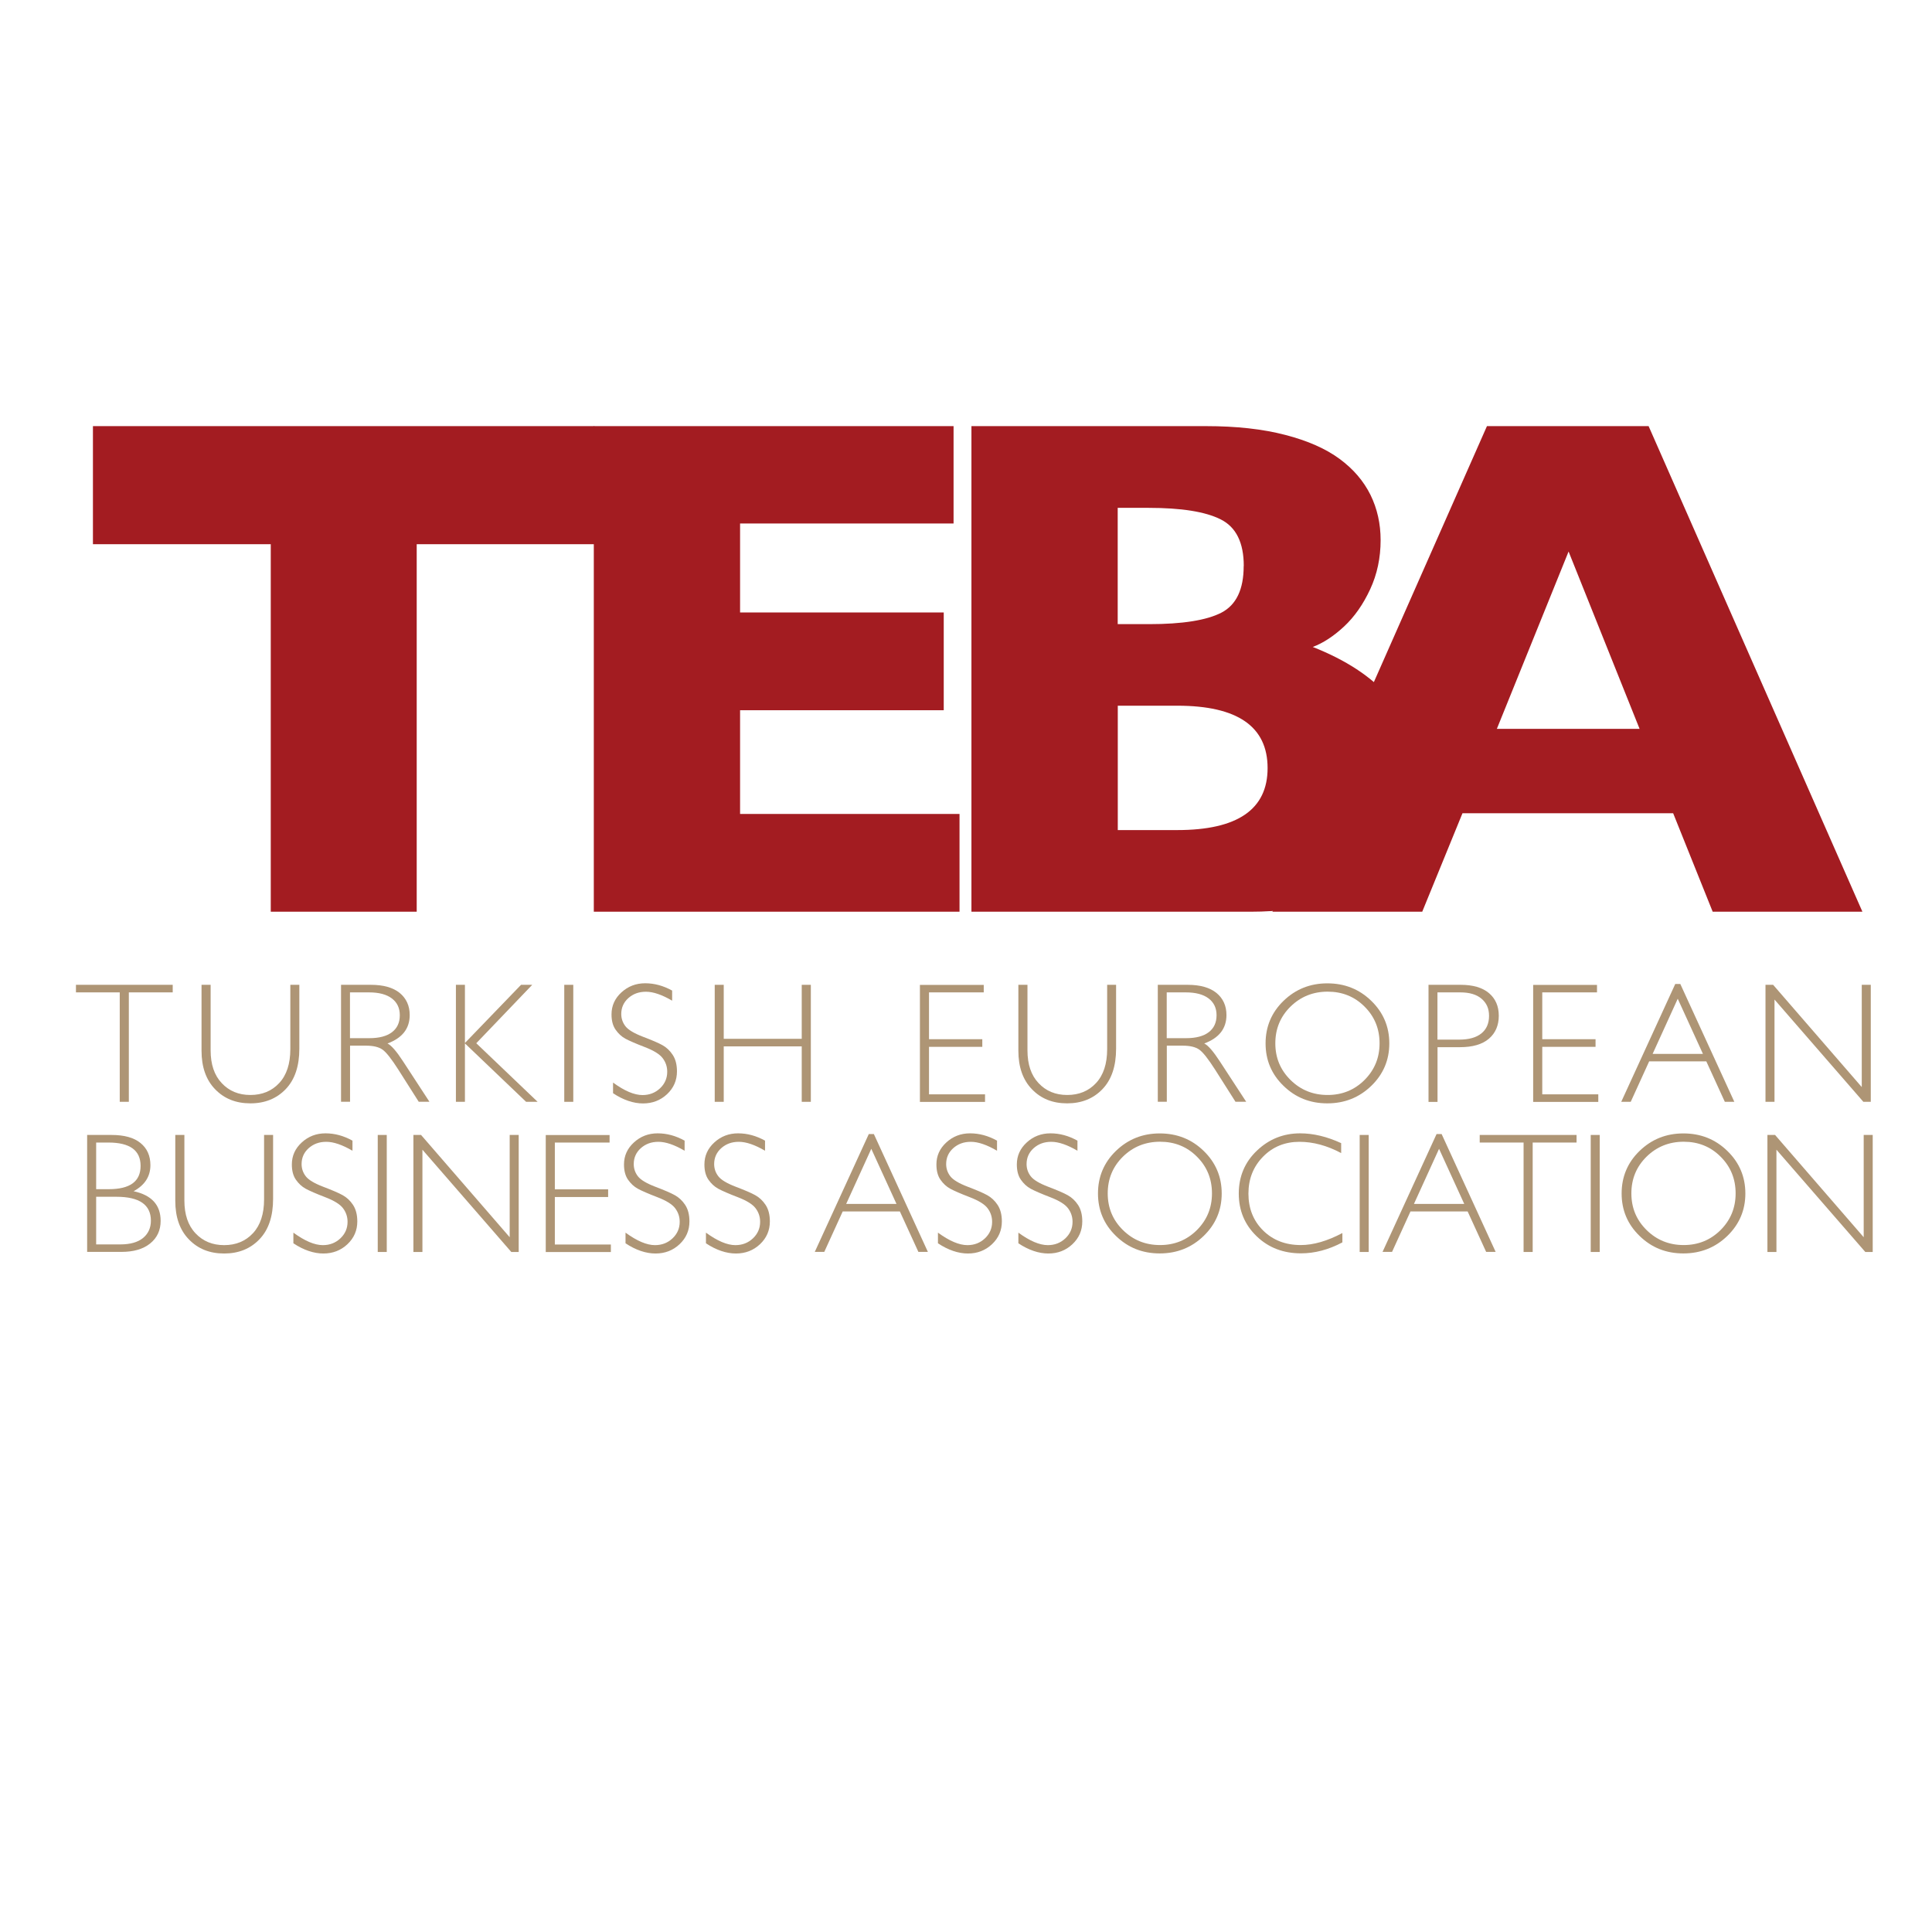
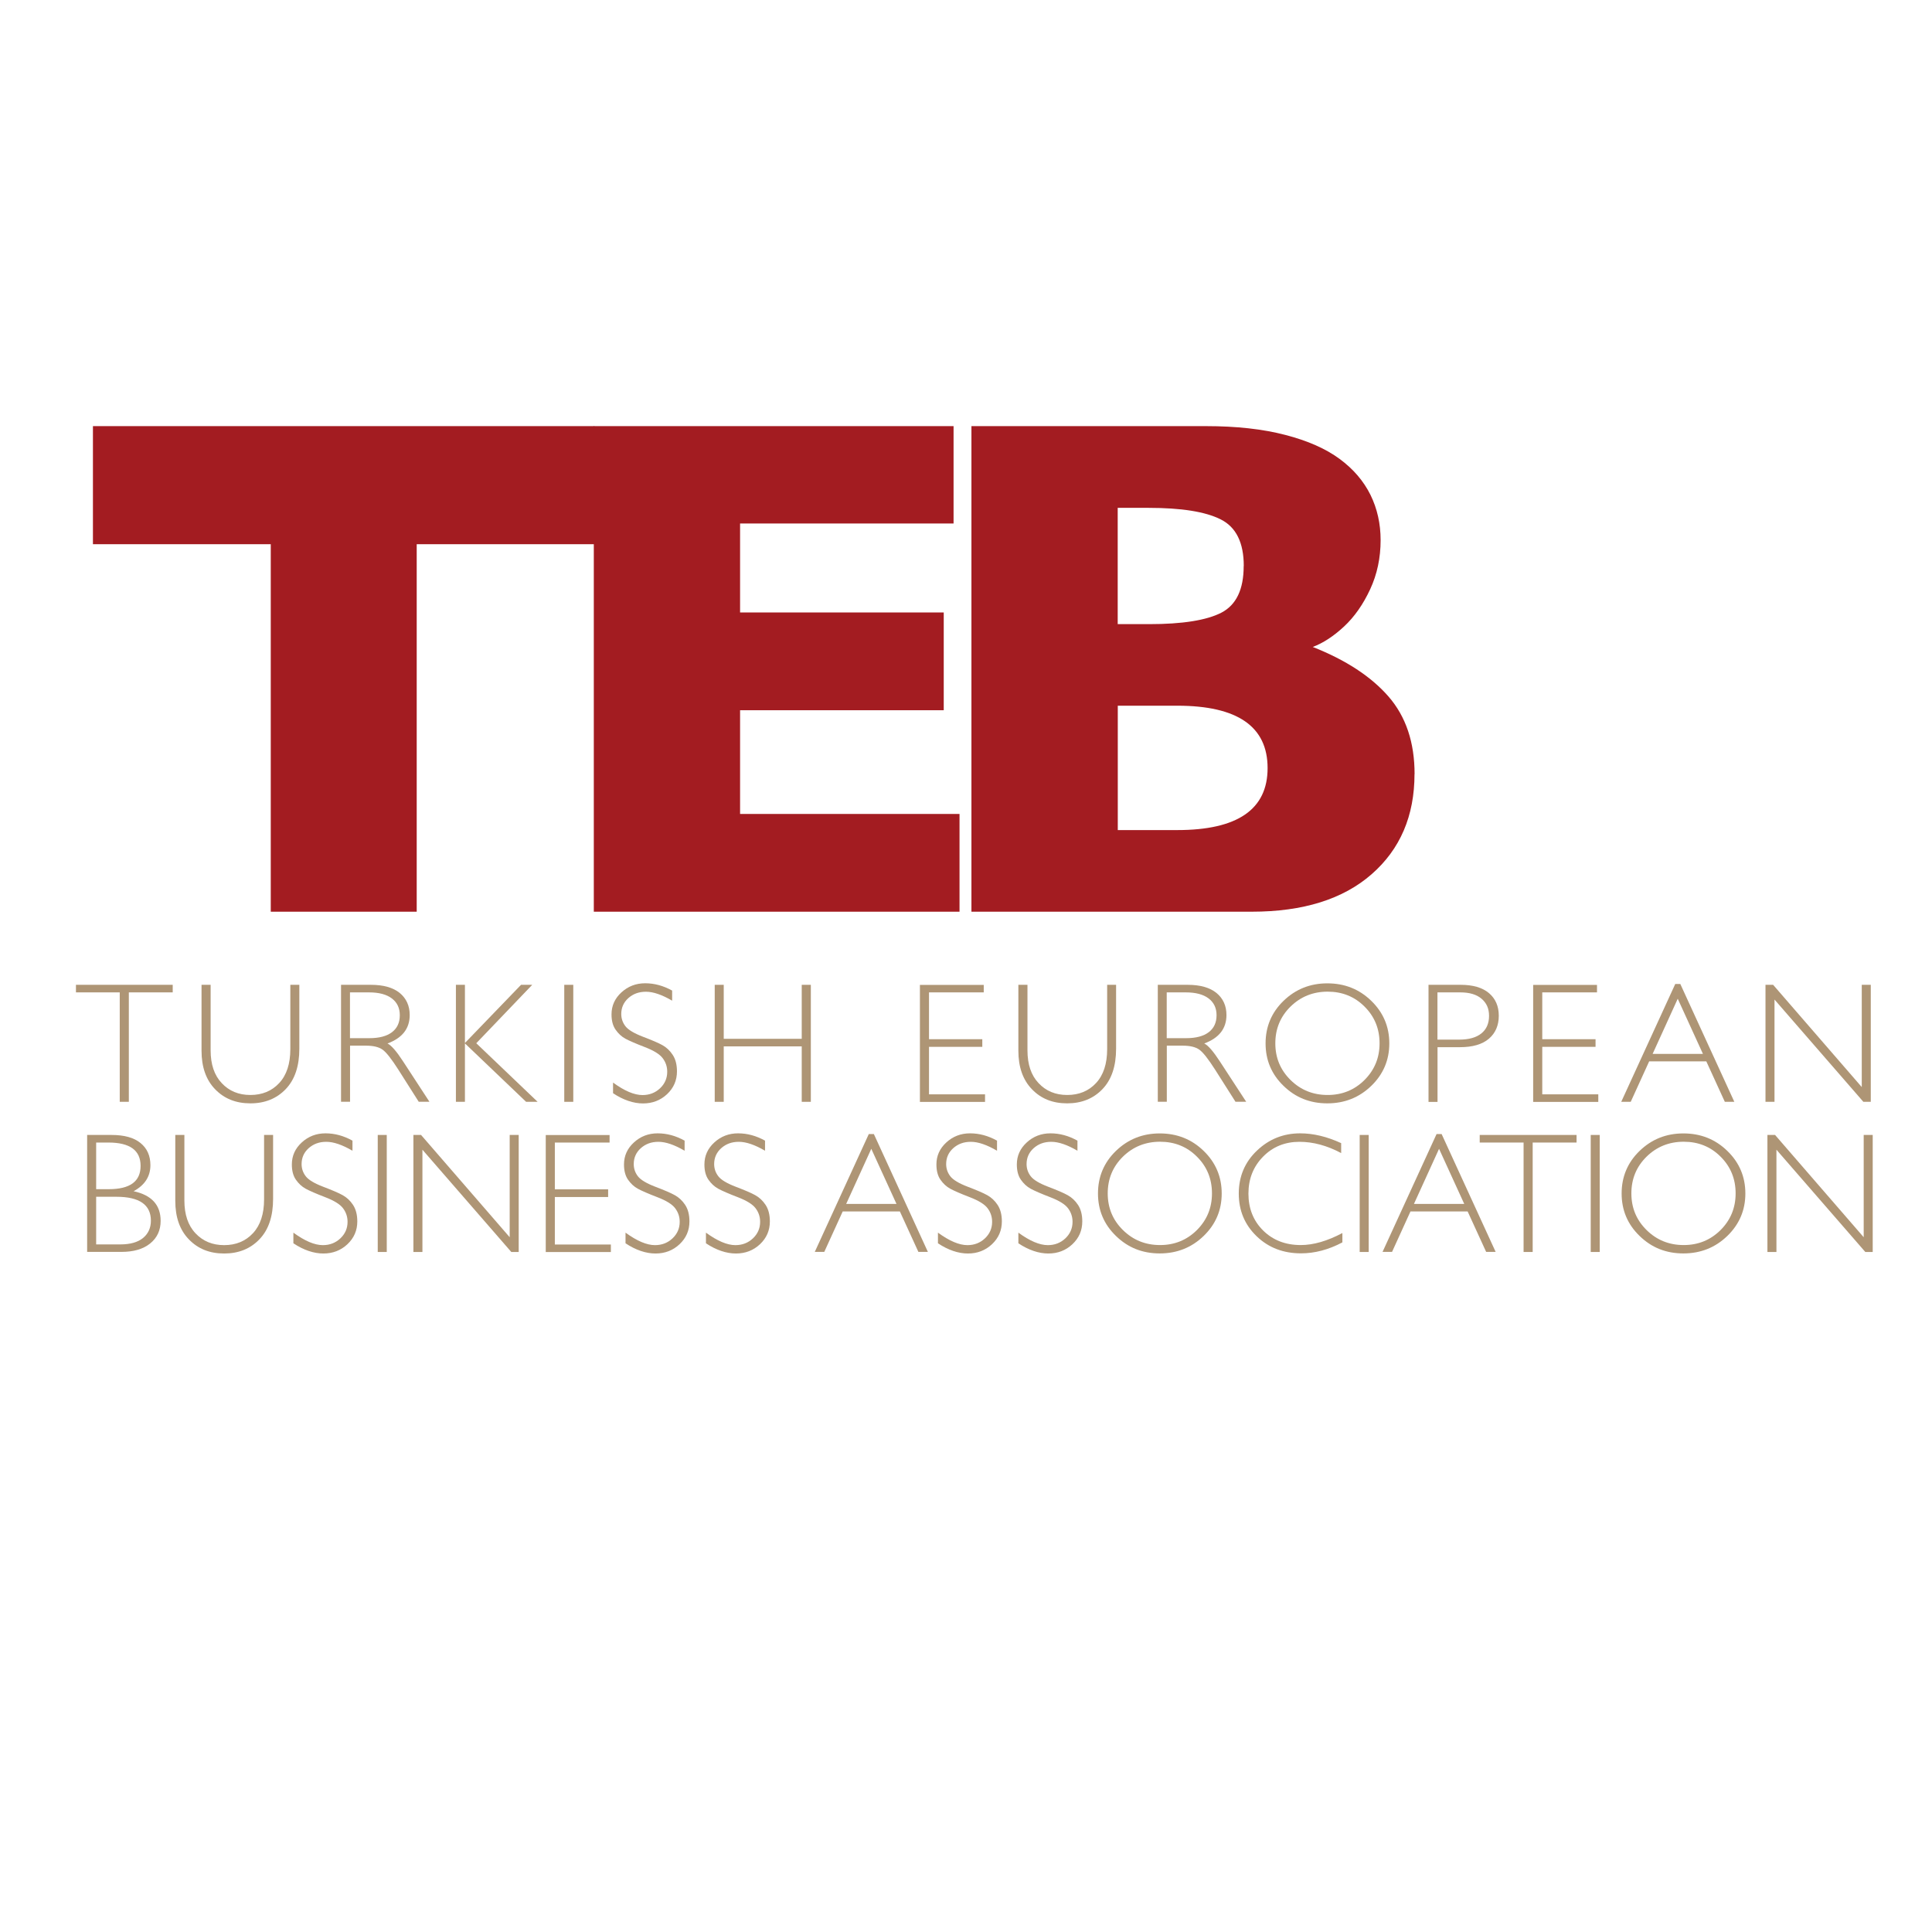
<svg xmlns="http://www.w3.org/2000/svg" width="500" zoomAndPan="magnify" viewBox="0 0 375 375" height="500" preserveAspectRatio="xMidYMid meet" version="1.0">
  <defs>
    <clipPath id="69f96491ae">
      <path d="M 18 82.375 L 116 82.375 L 116 177 L 18 177 Z M 18 82.375 " clip-rule="nonzero" />
    </clipPath>
    <clipPath id="8261b16506">
      <path d="M 115 82.375 L 187 82.375 L 187 177 L 115 177 Z M 115 82.375 " clip-rule="nonzero" />
    </clipPath>
    <clipPath id="bf564358ea">
      <path d="M 188 82.375 L 275 82.375 L 275 177 L 188 177 Z M 188 82.375 " clip-rule="nonzero" />
    </clipPath>
    <clipPath id="cdaa4f65d0">
      <path d="M 246 82.375 L 362 82.375 L 362 177 L 246 177 Z M 246 82.375 " clip-rule="nonzero" />
    </clipPath>
    <clipPath id="d9f3f002dd">
      <path d="M 14.742 191 L 34 191 L 34 214 L 14.742 214 Z M 14.742 191 " clip-rule="nonzero" />
    </clipPath>
    <clipPath id="52f8c44909">
      <path d="M 342 191 L 363.492 191 L 363.492 214 L 342 214 Z M 342 191 " clip-rule="nonzero" />
    </clipPath>
    <clipPath id="1ad5a82f68">
      <path d="M 34 220 L 54 220 L 54 243.625 L 34 243.625 Z M 34 220 " clip-rule="nonzero" />
    </clipPath>
    <clipPath id="e35a764627">
      <path d="M 56 219 L 70 219 L 70 243.625 L 56 243.625 Z M 56 219 " clip-rule="nonzero" />
    </clipPath>
    <clipPath id="e382475b11">
      <path d="M 73 220 L 76 220 L 76 243.625 L 73 243.625 Z M 73 220 " clip-rule="nonzero" />
    </clipPath>
    <clipPath id="8200bca931">
      <path d="M 80 220 L 101 220 L 101 243.625 L 80 243.625 Z M 80 220 " clip-rule="nonzero" />
    </clipPath>
    <clipPath id="1b898cf768">
      <path d="M 105 220 L 119 220 L 119 243.625 L 105 243.625 Z M 105 220 " clip-rule="nonzero" />
    </clipPath>
    <clipPath id="8cdcfc53ae">
      <path d="M 121 219 L 134 219 L 134 243.625 L 121 243.625 Z M 121 219 " clip-rule="nonzero" />
    </clipPath>
    <clipPath id="ea016c3567">
      <path d="M 136 219 L 150 219 L 150 243.625 L 136 243.625 Z M 136 219 " clip-rule="nonzero" />
    </clipPath>
    <clipPath id="73f381572b">
      <path d="M 181 219 L 195 219 L 195 243.625 L 181 243.625 Z M 181 219 " clip-rule="nonzero" />
    </clipPath>
    <clipPath id="f61478564b">
      <path d="M 197 219 L 211 219 L 211 243.625 L 197 243.625 Z M 197 219 " clip-rule="nonzero" />
    </clipPath>
    <clipPath id="9e14568f2f">
      <path d="M 213 219 L 238 219 L 238 243.625 L 213 243.625 Z M 213 219 " clip-rule="nonzero" />
    </clipPath>
    <clipPath id="4b96d46952">
      <path d="M 240 219 L 261 219 L 261 243.625 L 240 243.625 Z M 240 219 " clip-rule="nonzero" />
    </clipPath>
    <clipPath id="92edc27c02">
      <path d="M 263 220 L 266 220 L 266 243.625 L 263 243.625 Z M 263 220 " clip-rule="nonzero" />
    </clipPath>
    <clipPath id="cbdb9f7e86">
      <path d="M 287 220 L 307 220 L 307 243.625 L 287 243.625 Z M 287 220 " clip-rule="nonzero" />
    </clipPath>
    <clipPath id="0955200de4">
      <path d="M 308 220 L 311 220 L 311 243.625 L 308 243.625 Z M 308 220 " clip-rule="nonzero" />
    </clipPath>
    <clipPath id="634b7ed800">
      <path d="M 314 219 L 339 219 L 339 243.625 L 314 243.625 Z M 314 219 " clip-rule="nonzero" />
    </clipPath>
    <clipPath id="8d57e85215">
-       <path d="M 343 220 L 363.492 220 L 363.492 243.625 L 343 243.625 Z M 343 220 " clip-rule="nonzero" />
+       <path d="M 343 220 L 363.492 220 L 363.492 243.625 L 343 243.625 M 343 220 " clip-rule="nonzero" />
    </clipPath>
  </defs>
  <rect x="-37.5" width="450" fill="#ffffff" y="-37.5" height="450" fill-opacity="1" />
  <rect x="-37.5" width="450" fill="#ffffff" y="-37.5" height="450" fill-opacity="1" />
  <g clip-path="url(#69f96491ae)">
    <path fill="#a31c21" d="M 115.383 105.629 L 80.883 105.629 L 80.883 176.961 L 52.555 176.961 L 52.555 105.629 L 18.039 105.629 L 18.039 82.711 L 115.367 82.711 L 115.367 105.629 Z M 115.383 105.629 " fill-opacity="1" fill-rule="nonzero" />
  </g>
  <g clip-path="url(#8261b16506)">
    <path fill="#a31c21" d="M 186.242 176.961 L 115.258 176.961 L 115.258 82.711 L 185.086 82.711 L 185.086 101.609 L 143.648 101.609 L 143.648 118.879 L 183.18 118.879 L 183.18 137.855 L 143.648 137.855 L 143.648 157.988 L 186.242 157.988 Z M 186.242 176.961 " fill-opacity="1" fill-rule="nonzero" />
  </g>
  <g clip-path="url(#bf564358ea)">
    <path fill="#a31c21" d="M 274.555 150.242 C 274.555 158.363 271.773 164.84 266.227 169.688 C 260.68 174.539 252.93 176.961 242.961 176.961 L 188.555 176.961 L 188.555 82.711 L 234.07 82.711 C 239.961 82.711 245.086 83.273 249.461 84.414 C 253.836 85.543 257.352 87.105 260.023 89.078 C 262.695 91.047 264.68 93.379 266.008 96.055 C 267.32 98.73 267.977 101.656 267.977 104.832 C 267.977 108.273 267.305 111.465 265.945 114.387 C 264.586 117.312 262.898 119.723 260.883 121.602 C 258.867 123.477 256.836 124.809 254.805 125.574 C 261.227 128.109 266.133 131.316 269.508 135.195 C 272.883 139.074 274.57 144.094 274.57 150.258 Z M 241.414 109.852 C 241.414 105.316 239.914 102.297 236.93 100.809 C 233.945 99.309 229.273 98.574 222.93 98.574 L 216.945 98.574 L 216.945 121.145 L 223.055 121.145 C 229.523 121.145 234.211 120.395 237.086 118.91 C 239.961 117.406 241.398 114.402 241.398 109.867 Z M 246.039 149.086 C 246.039 141.012 240.195 136.977 228.508 136.977 L 216.961 136.977 L 216.961 161.117 L 228.508 161.117 C 240.195 161.117 246.039 157.109 246.039 149.086 Z M 246.039 149.086 " fill-opacity="1" fill-rule="nonzero" />
  </g>
  <g clip-path="url(#cdaa4f65d0)">
-     <path fill="#a31c21" d="M 361.508 176.961 L 332.43 176.961 L 324.758 157.848 L 283.867 157.848 L 276.055 176.961 L 246.977 176.961 L 288.617 82.711 L 319.992 82.711 L 361.492 176.961 Z M 318.242 141.469 L 304.461 107.051 L 290.539 141.469 L 318.258 141.469 Z M 318.242 141.469 " fill-opacity="1" fill-rule="nonzero" />
-   </g>
+     </g>
  <g clip-path="url(#d9f3f002dd)">
    <path fill="#ae9575" d="M 33.523 191.152 L 33.523 192.621 L 25.008 192.621 L 25.008 213.863 L 23.242 213.863 L 23.242 192.621 L 14.742 192.621 L 14.742 191.152 Z M 33.523 191.152 " fill-opacity="1" fill-rule="nonzero" />
  </g>
  <path fill="#ae9575" d="M 56.352 191.152 L 58.102 191.152 L 58.102 203.539 C 58.102 206.934 57.227 209.547 55.461 211.395 C 53.695 213.238 51.414 214.16 48.602 214.16 C 45.789 214.16 43.523 213.254 41.758 211.426 C 39.992 209.609 39.117 207.105 39.117 203.945 L 39.117 191.152 L 40.883 191.152 L 40.883 203.883 C 40.883 206.59 41.602 208.719 43.039 210.234 C 44.477 211.77 46.32 212.535 48.602 212.535 C 50.883 212.535 52.758 211.77 54.195 210.219 C 55.633 208.672 56.352 206.48 56.352 203.648 Z M 56.352 191.152 " fill-opacity="1" fill-rule="nonzero" />
  <path fill="#ae9575" d="M 66.18 191.152 L 71.992 191.152 C 74.43 191.152 76.289 191.684 77.586 192.73 C 78.867 193.793 79.523 195.219 79.523 197.016 C 79.523 199.645 78.086 201.477 75.211 202.539 C 75.961 202.898 76.961 204.055 78.227 205.996 L 83.352 213.848 L 81.273 213.848 L 77.32 207.621 C 75.992 205.543 74.977 204.242 74.242 203.727 C 73.508 203.211 72.43 202.961 71.008 202.961 L 67.945 202.961 L 67.945 213.848 L 66.195 213.848 L 66.195 191.137 Z M 67.93 192.621 L 67.93 201.508 L 71.695 201.508 C 73.617 201.508 75.07 201.117 76.086 200.348 C 77.102 199.566 77.602 198.473 77.602 197.062 C 77.602 195.656 77.086 194.578 76.055 193.793 C 75.023 193.012 73.555 192.621 71.617 192.621 L 67.914 192.621 Z M 67.93 192.621 " fill-opacity="1" fill-rule="nonzero" />
  <path fill="#ae9575" d="M 103.305 191.152 L 92.445 202.492 L 104.352 213.863 L 102.117 213.863 L 90.242 202.523 L 90.242 213.863 L 88.492 213.863 L 88.492 191.152 L 90.242 191.152 L 90.242 202.445 L 101.133 191.152 L 103.32 191.152 Z M 103.305 191.152 " fill-opacity="1" fill-rule="nonzero" />
  <path fill="#ae9575" d="M 109.523 191.152 L 111.273 191.152 L 111.273 213.863 L 109.523 213.863 Z M 109.523 191.152 " fill-opacity="1" fill-rule="nonzero" />
  <path fill="#ae9575" d="M 130.461 192.293 L 130.461 194.23 C 128.492 193.074 126.789 192.496 125.383 192.496 C 123.977 192.496 122.883 192.918 121.961 193.73 C 121.039 194.562 120.586 195.594 120.586 196.812 C 120.586 197.688 120.852 198.488 121.398 199.191 C 121.945 199.895 123.07 200.566 124.789 201.227 C 126.508 201.883 127.773 202.414 128.555 202.852 C 129.352 203.289 130.023 203.914 130.57 204.746 C 131.117 205.574 131.398 206.637 131.398 207.953 C 131.398 209.703 130.758 211.176 129.477 212.379 C 128.195 213.582 126.633 214.176 124.805 214.176 C 122.977 214.176 120.977 213.52 118.992 212.191 L 118.992 210.125 C 121.195 211.738 123.102 212.551 124.711 212.551 C 126.055 212.551 127.18 212.113 128.117 211.238 C 129.039 210.359 129.508 209.297 129.508 208.031 C 129.508 207.059 129.227 206.199 128.648 205.418 C 128.07 204.637 126.914 203.914 125.164 203.242 C 123.414 202.57 122.164 202.023 121.398 201.617 C 120.648 201.211 120.008 200.613 119.477 199.848 C 118.945 199.082 118.695 198.098 118.695 196.891 C 118.695 195.219 119.336 193.793 120.617 192.621 C 121.898 191.449 123.43 190.852 125.227 190.852 C 127.023 190.852 128.742 191.324 130.477 192.277 Z M 130.461 192.293 " fill-opacity="1" fill-rule="nonzero" />
  <path fill="#ae9575" d="M 157.383 191.152 L 157.383 213.863 L 155.617 213.863 L 155.617 203.102 L 140.477 203.102 L 140.477 213.863 L 138.727 213.863 L 138.727 191.152 L 140.477 191.152 L 140.477 201.633 L 155.617 201.633 L 155.617 191.152 Z M 157.383 191.152 " fill-opacity="1" fill-rule="nonzero" />
  <path fill="#ae9575" d="M 190.945 191.152 L 190.945 192.621 L 180.32 192.621 L 180.32 201.711 L 190.664 201.711 L 190.664 203.195 L 180.32 203.195 L 180.32 212.41 L 191.195 212.41 L 191.195 213.879 L 178.555 213.879 L 178.555 191.168 L 190.93 191.168 Z M 190.945 191.152 " fill-opacity="1" fill-rule="nonzero" />
  <path fill="#ae9575" d="M 214.883 191.152 L 216.633 191.152 L 216.633 203.539 C 216.633 206.934 215.758 209.547 213.992 211.395 C 212.227 213.238 209.945 214.16 207.133 214.16 C 204.32 214.16 202.055 213.254 200.305 211.426 C 198.539 209.609 197.664 207.105 197.664 203.945 L 197.664 191.152 L 199.43 191.152 L 199.43 203.883 C 199.43 206.59 200.148 208.719 201.586 210.234 C 203.023 211.77 204.867 212.535 207.148 212.535 C 209.43 212.535 211.305 211.77 212.742 210.219 C 214.18 208.672 214.898 206.48 214.898 203.648 L 214.898 191.168 Z M 214.883 191.152 " fill-opacity="1" fill-rule="nonzero" />
  <path fill="#ae9575" d="M 224.711 191.152 L 230.523 191.152 C 232.961 191.152 234.82 191.684 236.117 192.73 C 237.398 193.793 238.055 195.219 238.055 197.016 C 238.055 199.645 236.617 201.477 233.742 202.539 C 234.492 202.898 235.492 204.055 236.758 205.996 L 241.883 213.848 L 239.805 213.848 L 235.852 207.621 C 234.523 205.543 233.508 204.242 232.773 203.727 C 232.039 203.211 230.961 202.961 229.539 202.961 L 226.477 202.961 L 226.477 213.848 L 224.727 213.848 L 224.727 191.137 Z M 226.461 192.621 L 226.461 201.508 L 230.227 201.508 C 232.148 201.508 233.602 201.117 234.617 200.348 C 235.633 199.566 236.133 198.473 236.133 197.062 C 236.133 195.656 235.617 194.578 234.586 193.793 C 233.555 193.012 232.086 192.621 230.148 192.621 L 226.445 192.621 Z M 226.461 192.621 " fill-opacity="1" fill-rule="nonzero" />
  <path fill="#ae9575" d="M 257.633 190.867 C 260.992 190.867 263.836 191.996 266.164 194.262 C 268.492 196.516 269.664 199.285 269.664 202.523 C 269.664 205.762 268.492 208.516 266.164 210.766 C 263.836 213.02 260.992 214.16 257.633 214.16 C 254.273 214.16 251.461 213.035 249.133 210.766 C 246.805 208.516 245.648 205.762 245.648 202.523 C 245.648 199.285 246.805 196.516 249.133 194.262 C 251.461 192.012 254.289 190.867 257.633 190.867 Z M 257.695 212.535 C 260.523 212.535 262.898 211.566 264.852 209.625 C 266.789 207.684 267.773 205.324 267.773 202.508 C 267.773 199.691 266.805 197.312 264.852 195.375 C 262.914 193.434 260.523 192.48 257.695 192.48 C 254.867 192.48 252.461 193.449 250.492 195.375 C 248.523 197.312 247.539 199.691 247.539 202.508 C 247.539 205.324 248.523 207.684 250.492 209.625 C 252.461 211.566 254.852 212.535 257.695 212.535 Z M 257.695 212.535 " fill-opacity="1" fill-rule="nonzero" />
  <path fill="#ae9575" d="M 277.258 191.152 L 283.508 191.152 C 285.898 191.152 287.727 191.684 289.008 192.762 C 290.273 193.84 290.914 195.297 290.914 197.156 C 290.914 199.02 290.273 200.52 288.992 201.617 C 287.711 202.711 285.836 203.258 283.352 203.258 L 279.023 203.258 L 279.023 213.879 L 277.273 213.879 L 277.273 191.168 Z M 279.008 192.621 L 279.008 201.789 L 283.227 201.789 C 285.117 201.789 286.555 201.383 287.539 200.582 C 288.523 199.785 289.023 198.645 289.023 197.188 C 289.023 195.734 288.539 194.688 287.57 193.855 C 286.602 193.027 285.227 192.621 283.43 192.621 L 278.992 192.621 Z M 279.008 192.621 " fill-opacity="1" fill-rule="nonzero" />
  <path fill="#ae9575" d="M 309.977 191.152 L 309.977 192.621 L 299.352 192.621 L 299.352 201.711 L 309.695 201.711 L 309.695 203.195 L 299.352 203.195 L 299.352 212.41 L 310.227 212.41 L 310.227 213.879 L 297.586 213.879 L 297.586 191.168 L 309.961 191.168 Z M 309.977 191.152 " fill-opacity="1" fill-rule="nonzero" />
  <path fill="#ae9575" d="M 326.148 190.992 L 336.633 213.863 L 334.789 213.863 L 331.195 206.012 L 320.102 206.012 L 316.523 213.863 L 314.68 213.863 L 325.164 190.992 Z M 330.539 204.559 L 325.648 193.855 L 320.773 204.559 Z M 330.539 204.559 " fill-opacity="1" fill-rule="nonzero" />
  <g clip-path="url(#52f8c44909)">
    <path fill="#ae9575" d="M 363.117 191.152 L 363.117 213.863 L 361.68 213.863 L 344.43 194.012 L 344.43 213.863 L 342.68 213.863 L 342.68 191.152 L 344.164 191.152 L 361.367 211 L 361.367 191.152 Z M 363.117 191.152 " fill-opacity="1" fill-rule="nonzero" />
  </g>
  <path fill="#ae9575" d="M 16.914 220.293 L 21.633 220.293 C 24.117 220.293 25.992 220.809 27.273 221.859 C 28.555 222.906 29.195 224.328 29.195 226.16 C 29.195 228.352 28.102 230.039 25.93 231.215 C 29.43 231.965 31.18 233.887 31.18 236.969 C 31.18 238.816 30.492 240.27 29.133 241.367 C 27.773 242.461 25.914 242.992 23.57 242.992 L 16.914 242.992 L 16.914 220.277 Z M 18.664 221.766 L 18.664 230.82 L 21.102 230.82 C 25.227 230.82 27.289 229.32 27.289 226.301 C 27.289 223.281 25.211 221.766 21.039 221.766 Z M 18.664 232.293 L 18.664 241.539 L 23.352 241.539 C 25.289 241.539 26.758 241.117 27.773 240.285 C 28.773 239.457 29.289 238.332 29.289 236.938 C 29.289 233.84 27.055 232.293 22.602 232.293 Z M 18.664 232.293 " fill-opacity="1" fill-rule="nonzero" />
  <g clip-path="url(#1ad5a82f68)">
    <path fill="#ae9575" d="M 51.258 220.293 L 53.008 220.293 L 53.008 232.684 C 53.008 236.078 52.133 238.691 50.367 240.535 C 48.602 242.383 46.32 243.305 43.508 243.305 C 40.695 243.305 38.43 242.398 36.664 240.566 C 34.898 238.754 34.023 236.25 34.023 233.09 L 34.023 220.293 L 35.789 220.293 L 35.789 233.027 C 35.789 235.734 36.508 237.863 37.945 239.379 C 39.383 240.91 41.227 241.68 43.508 241.68 C 45.789 241.68 47.664 240.91 49.102 239.363 C 50.539 237.816 51.258 235.625 51.258 232.793 Z M 51.258 220.293 " fill-opacity="1" fill-rule="nonzero" />
  </g>
  <g clip-path="url(#e35a764627)">
    <path fill="#ae9575" d="M 68.414 221.422 L 68.414 223.359 C 66.445 222.203 64.742 221.625 63.336 221.625 C 61.93 221.625 60.836 222.047 59.914 222.859 C 58.992 223.688 58.539 224.723 58.539 225.941 C 58.539 226.816 58.805 227.613 59.352 228.32 C 59.898 229.023 61.023 229.695 62.742 230.352 C 64.461 231.008 65.727 231.543 66.508 231.98 C 67.305 232.418 67.977 233.043 68.523 233.871 C 69.07 234.703 69.352 235.766 69.352 237.078 C 69.352 238.832 68.711 240.301 67.43 241.508 C 66.148 242.711 64.586 243.305 62.758 243.305 C 60.93 243.305 58.93 242.648 56.945 241.32 L 56.945 239.254 C 59.148 240.863 61.055 241.68 62.664 241.68 C 64.008 241.68 65.133 241.242 66.07 240.363 C 66.992 239.488 67.461 238.426 67.461 237.156 C 67.461 236.188 67.18 235.328 66.602 234.547 C 66.023 233.762 64.867 233.043 63.117 232.371 C 61.367 231.699 60.117 231.152 59.352 230.742 C 58.602 230.336 57.961 229.742 57.43 228.977 C 56.898 228.211 56.648 227.223 56.648 226.02 C 56.648 224.344 57.289 222.922 58.57 221.75 C 59.852 220.574 61.383 219.98 63.18 219.98 C 64.977 219.98 66.695 220.449 68.43 221.406 Z M 68.414 221.422 " fill-opacity="1" fill-rule="nonzero" />
  </g>
  <g clip-path="url(#e382475b11)">
    <path fill="#ae9575" d="M 73.32 220.293 L 75.07 220.293 L 75.07 243.008 L 73.32 243.008 Z M 73.32 220.293 " fill-opacity="1" fill-rule="nonzero" />
  </g>
  <g clip-path="url(#8200bca931)">
    <path fill="#ae9575" d="M 100.68 220.293 L 100.68 243.008 L 99.242 243.008 L 81.992 223.156 L 81.992 243.008 L 80.242 243.008 L 80.242 220.293 L 81.727 220.293 L 98.93 240.145 L 98.93 220.293 Z M 100.68 220.293 " fill-opacity="1" fill-rule="nonzero" />
  </g>
  <g clip-path="url(#1b898cf768)">
    <path fill="#ae9575" d="M 118.32 220.293 L 118.32 221.766 L 107.695 221.766 L 107.695 230.852 L 118.039 230.852 L 118.039 232.34 L 107.695 232.34 L 107.695 241.555 L 118.57 241.555 L 118.57 243.023 L 105.93 243.023 L 105.93 220.309 L 118.305 220.309 Z M 118.32 220.293 " fill-opacity="1" fill-rule="nonzero" />
  </g>
  <g clip-path="url(#8cdcfc53ae)">
    <path fill="#ae9575" d="M 132.883 221.422 L 132.883 223.359 C 130.914 222.203 129.211 221.625 127.805 221.625 C 126.398 221.625 125.305 222.047 124.383 222.859 C 123.461 223.688 123.008 224.723 123.008 225.941 C 123.008 226.816 123.273 227.613 123.82 228.32 C 124.367 229.023 125.492 229.695 127.211 230.352 C 128.93 231.008 130.195 231.543 130.977 231.98 C 131.773 232.418 132.445 233.043 132.992 233.871 C 133.539 234.703 133.82 235.766 133.82 237.078 C 133.82 238.832 133.18 240.301 131.898 241.508 C 130.617 242.711 129.055 243.305 127.227 243.305 C 125.398 243.305 123.398 242.648 121.414 241.32 L 121.414 239.254 C 123.617 240.863 125.523 241.68 127.133 241.68 C 128.477 241.68 129.602 241.242 130.539 240.363 C 131.461 239.488 131.93 238.426 131.93 237.156 C 131.93 236.188 131.648 235.328 131.07 234.547 C 130.492 233.762 129.336 233.043 127.586 232.371 C 125.836 231.699 124.586 231.152 123.82 230.742 C 123.07 230.336 122.43 229.742 121.898 228.977 C 121.367 228.211 121.117 227.223 121.117 226.02 C 121.117 224.344 121.758 222.922 123.039 221.75 C 124.32 220.574 125.852 219.98 127.648 219.98 C 129.445 219.98 131.164 220.449 132.898 221.406 Z M 132.883 221.422 " fill-opacity="1" fill-rule="nonzero" />
  </g>
  <g clip-path="url(#ea016c3567)">
    <path fill="#ae9575" d="M 148.492 221.422 L 148.492 223.359 C 146.523 222.203 144.82 221.625 143.414 221.625 C 142.008 221.625 140.914 222.047 139.992 222.859 C 139.07 223.688 138.617 224.723 138.617 225.941 C 138.617 226.816 138.883 227.613 139.43 228.32 C 139.977 229.023 141.102 229.695 142.82 230.352 C 144.539 231.008 145.805 231.543 146.586 231.98 C 147.383 232.418 148.055 233.043 148.602 233.871 C 149.148 234.703 149.43 235.766 149.43 237.078 C 149.43 238.832 148.789 240.301 147.508 241.508 C 146.227 242.711 144.664 243.305 142.836 243.305 C 141.008 243.305 139.008 242.648 137.023 241.32 L 137.023 239.254 C 139.227 240.863 141.133 241.68 142.742 241.68 C 144.086 241.68 145.211 241.242 146.148 240.363 C 147.07 239.488 147.539 238.426 147.539 237.156 C 147.539 236.188 147.258 235.328 146.68 234.547 C 146.102 233.762 144.945 233.043 143.195 232.371 C 141.445 231.699 140.195 231.152 139.43 230.742 C 138.68 230.336 138.039 229.742 137.508 228.977 C 136.977 228.211 136.727 227.223 136.727 226.02 C 136.727 224.344 137.367 222.922 138.648 221.75 C 139.93 220.574 141.461 219.98 143.258 219.98 C 145.055 219.98 146.773 220.449 148.508 221.406 Z M 148.492 221.422 " fill-opacity="1" fill-rule="nonzero" />
  </g>
  <path fill="#ae9575" d="M 169.617 220.121 L 180.102 242.992 L 178.258 242.992 L 174.664 235.141 L 163.57 235.141 L 159.992 242.992 L 158.148 242.992 L 168.633 220.121 Z M 174.008 233.684 L 169.117 222.984 L 164.242 233.684 Z M 174.008 233.684 " fill-opacity="1" fill-rule="nonzero" />
  <g clip-path="url(#73f381572b)">
    <path fill="#ae9575" d="M 193.523 221.422 L 193.523 223.359 C 191.555 222.203 189.852 221.625 188.445 221.625 C 187.039 221.625 185.945 222.047 185.023 222.859 C 184.102 223.688 183.648 224.723 183.648 225.941 C 183.648 226.816 183.914 227.613 184.461 228.32 C 185.008 229.023 186.133 229.695 187.852 230.352 C 189.57 231.008 190.836 231.543 191.617 231.98 C 192.414 232.418 193.086 233.043 193.633 233.871 C 194.18 234.703 194.461 235.766 194.461 237.078 C 194.461 238.832 193.82 240.301 192.539 241.508 C 191.258 242.711 189.695 243.305 187.867 243.305 C 186.039 243.305 184.039 242.648 182.055 241.32 L 182.055 239.254 C 184.258 240.863 186.164 241.68 187.773 241.68 C 189.117 241.68 190.242 241.242 191.18 240.363 C 192.102 239.488 192.57 238.426 192.57 237.156 C 192.57 236.188 192.289 235.328 191.711 234.547 C 191.133 233.762 189.977 233.043 188.227 232.371 C 186.477 231.699 185.227 231.152 184.461 230.742 C 183.711 230.336 183.07 229.742 182.539 228.977 C 182.008 228.211 181.758 227.223 181.758 226.02 C 181.758 224.344 182.398 222.922 183.68 221.75 C 184.961 220.574 186.492 219.98 188.289 219.98 C 190.086 219.98 191.805 220.449 193.539 221.406 Z M 193.523 221.422 " fill-opacity="1" fill-rule="nonzero" />
  </g>
  <g clip-path="url(#f61478564b)">
    <path fill="#ae9575" d="M 209.133 221.422 L 209.133 223.359 C 207.164 222.203 205.461 221.625 204.055 221.625 C 202.648 221.625 201.555 222.047 200.633 222.859 C 199.711 223.688 199.258 224.723 199.258 225.941 C 199.258 226.816 199.523 227.613 200.07 228.32 C 200.617 229.023 201.742 229.695 203.461 230.352 C 205.18 231.008 206.445 231.543 207.227 231.98 C 208.023 232.418 208.695 233.043 209.242 233.871 C 209.789 234.703 210.07 235.766 210.07 237.078 C 210.07 238.832 209.43 240.301 208.148 241.508 C 206.867 242.711 205.305 243.305 203.477 243.305 C 201.648 243.305 199.648 242.648 197.664 241.32 L 197.664 239.254 C 199.867 240.863 201.773 241.68 203.383 241.68 C 204.727 241.68 205.852 241.242 206.789 240.363 C 207.711 239.488 208.18 238.426 208.18 237.156 C 208.18 236.188 207.898 235.328 207.32 234.547 C 206.742 233.762 205.586 233.043 203.836 232.371 C 202.086 231.699 200.836 231.152 200.07 230.742 C 199.32 230.336 198.68 229.742 198.148 228.977 C 197.617 228.211 197.367 227.223 197.367 226.02 C 197.367 224.344 198.008 222.922 199.289 221.75 C 200.57 220.574 202.102 219.98 203.898 219.98 C 205.695 219.98 207.414 220.449 209.148 221.406 Z M 209.133 221.422 " fill-opacity="1" fill-rule="nonzero" />
  </g>
  <g clip-path="url(#9e14568f2f)">
    <path fill="#ae9575" d="M 225.102 219.996 C 228.461 219.996 231.305 221.125 233.633 223.391 C 235.961 225.645 237.133 228.414 237.133 231.652 C 237.133 234.891 235.961 237.641 233.633 239.895 C 231.305 242.148 228.461 243.289 225.102 243.289 C 221.742 243.289 218.93 242.164 216.602 239.895 C 214.273 237.641 213.117 234.891 213.117 231.652 C 213.117 228.414 214.273 225.645 216.602 223.391 C 218.93 221.141 221.758 219.996 225.102 219.996 Z M 225.164 241.664 C 227.992 241.664 230.367 240.691 232.32 238.754 C 234.258 236.812 235.242 234.453 235.242 231.637 C 235.242 228.82 234.273 226.441 232.32 224.504 C 230.383 222.562 227.992 221.609 225.164 221.609 C 222.336 221.609 219.93 222.578 217.961 224.504 C 215.992 226.441 215.008 228.82 215.008 231.637 C 215.008 234.453 215.992 236.812 217.961 238.754 C 219.93 240.691 222.32 241.664 225.164 241.664 Z M 225.164 241.664 " fill-opacity="1" fill-rule="nonzero" />
  </g>
  <g clip-path="url(#4b96d46952)">
    <path fill="#ae9575" d="M 260.32 221.891 L 260.32 223.812 C 257.57 222.344 254.867 221.625 252.227 221.625 C 249.414 221.625 247.055 222.578 245.164 224.504 C 243.273 226.426 242.32 228.82 242.32 231.684 C 242.32 234.547 243.273 236.969 245.18 238.848 C 247.086 240.723 249.508 241.664 252.477 241.664 C 254.945 241.664 257.633 240.879 260.555 239.332 L 260.555 241.148 C 257.867 242.57 255.195 243.273 252.523 243.273 C 249.07 243.273 246.195 242.164 243.898 239.941 C 241.602 237.723 240.445 234.969 240.445 231.668 C 240.445 228.367 241.617 225.566 243.977 223.328 C 246.32 221.094 249.117 219.98 252.367 219.98 C 254.93 219.98 257.586 220.621 260.336 221.891 Z M 260.32 221.891 " fill-opacity="1" fill-rule="nonzero" />
  </g>
  <g clip-path="url(#92edc27c02)">
    <path fill="#ae9575" d="M 263.914 220.293 L 265.664 220.293 L 265.664 243.008 L 263.914 243.008 Z M 263.914 220.293 " fill-opacity="1" fill-rule="nonzero" />
  </g>
  <path fill="#ae9575" d="M 279.82 220.121 L 290.305 242.992 L 288.461 242.992 L 284.867 235.141 L 273.773 235.141 L 270.195 242.992 L 268.352 242.992 L 278.836 220.121 Z M 284.211 233.684 L 279.32 222.984 L 274.445 233.684 Z M 284.211 233.684 " fill-opacity="1" fill-rule="nonzero" />
  <g clip-path="url(#cbdb9f7e86)">
    <path fill="#ae9575" d="M 306.008 220.293 L 306.008 221.766 L 297.492 221.766 L 297.492 243.008 L 295.727 243.008 L 295.727 221.766 L 287.211 221.766 L 287.211 220.293 Z M 306.008 220.293 " fill-opacity="1" fill-rule="nonzero" />
  </g>
  <g clip-path="url(#0955200de4)">
    <path fill="#ae9575" d="M 308.758 220.293 L 310.508 220.293 L 310.508 243.008 L 308.758 243.008 Z M 308.758 220.293 " fill-opacity="1" fill-rule="nonzero" />
  </g>
  <g clip-path="url(#634b7ed800)">
    <path fill="#ae9575" d="M 326.742 219.996 C 330.102 219.996 332.945 221.125 335.273 223.391 C 337.602 225.645 338.773 228.414 338.773 231.652 C 338.773 234.891 337.602 237.641 335.273 239.895 C 332.945 242.148 330.102 243.289 326.742 243.289 C 323.383 243.289 320.57 242.164 318.242 239.895 C 315.914 237.641 314.758 234.891 314.758 231.652 C 314.758 228.414 315.914 225.645 318.242 223.391 C 320.57 221.141 323.398 219.996 326.742 219.996 Z M 326.805 241.664 C 329.633 241.664 332.008 240.691 333.961 238.754 C 335.898 236.812 336.883 234.453 336.883 231.637 C 336.883 228.82 335.914 226.441 333.961 224.504 C 332.023 222.562 329.633 221.609 326.805 221.609 C 323.977 221.609 321.57 222.578 319.602 224.504 C 317.633 226.441 316.648 228.82 316.648 231.637 C 316.648 234.453 317.633 236.812 319.602 238.754 C 321.57 240.691 323.961 241.664 326.805 241.664 Z M 326.805 241.664 " fill-opacity="1" fill-rule="nonzero" />
  </g>
  <g clip-path="url(#8d57e85215)">
    <path fill="#ae9575" d="M 363.492 220.293 L 363.492 243.008 L 362.055 243.008 L 344.805 223.156 L 344.805 243.008 L 343.055 243.008 L 343.055 220.293 L 344.539 220.293 L 361.742 240.145 L 361.742 220.293 Z M 363.492 220.293 " fill-opacity="1" fill-rule="nonzero" />
  </g>
</svg>